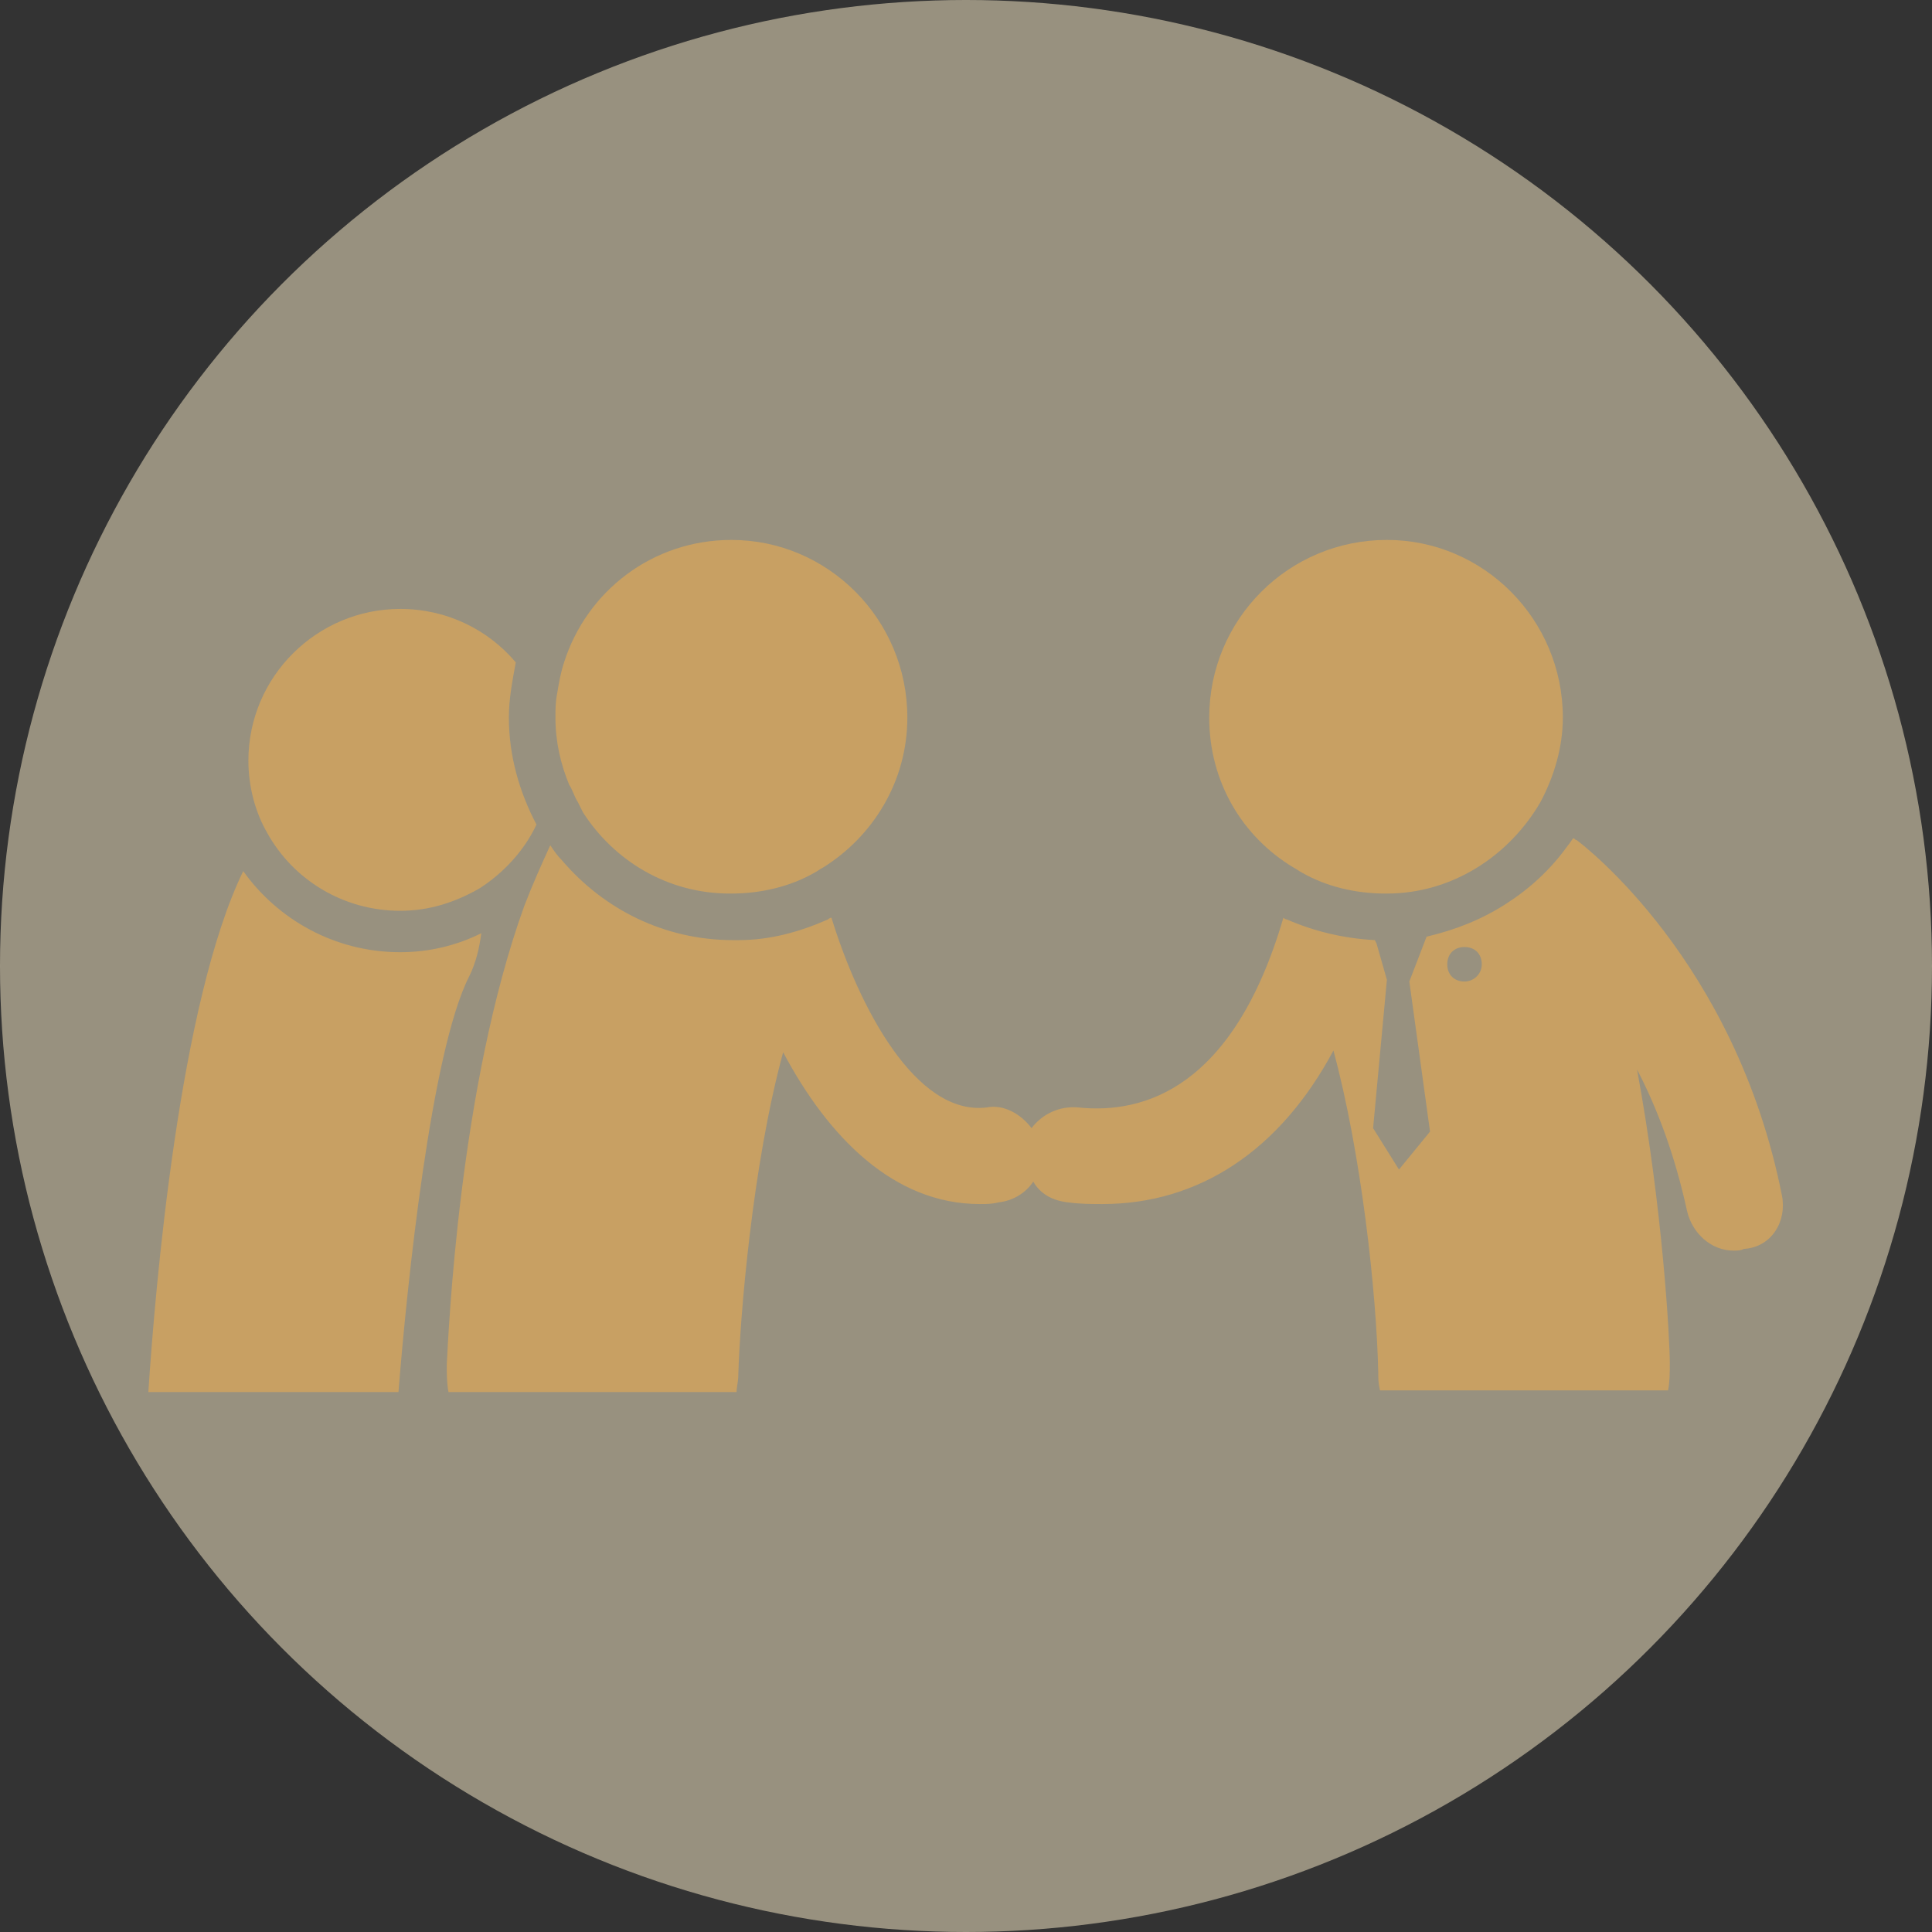
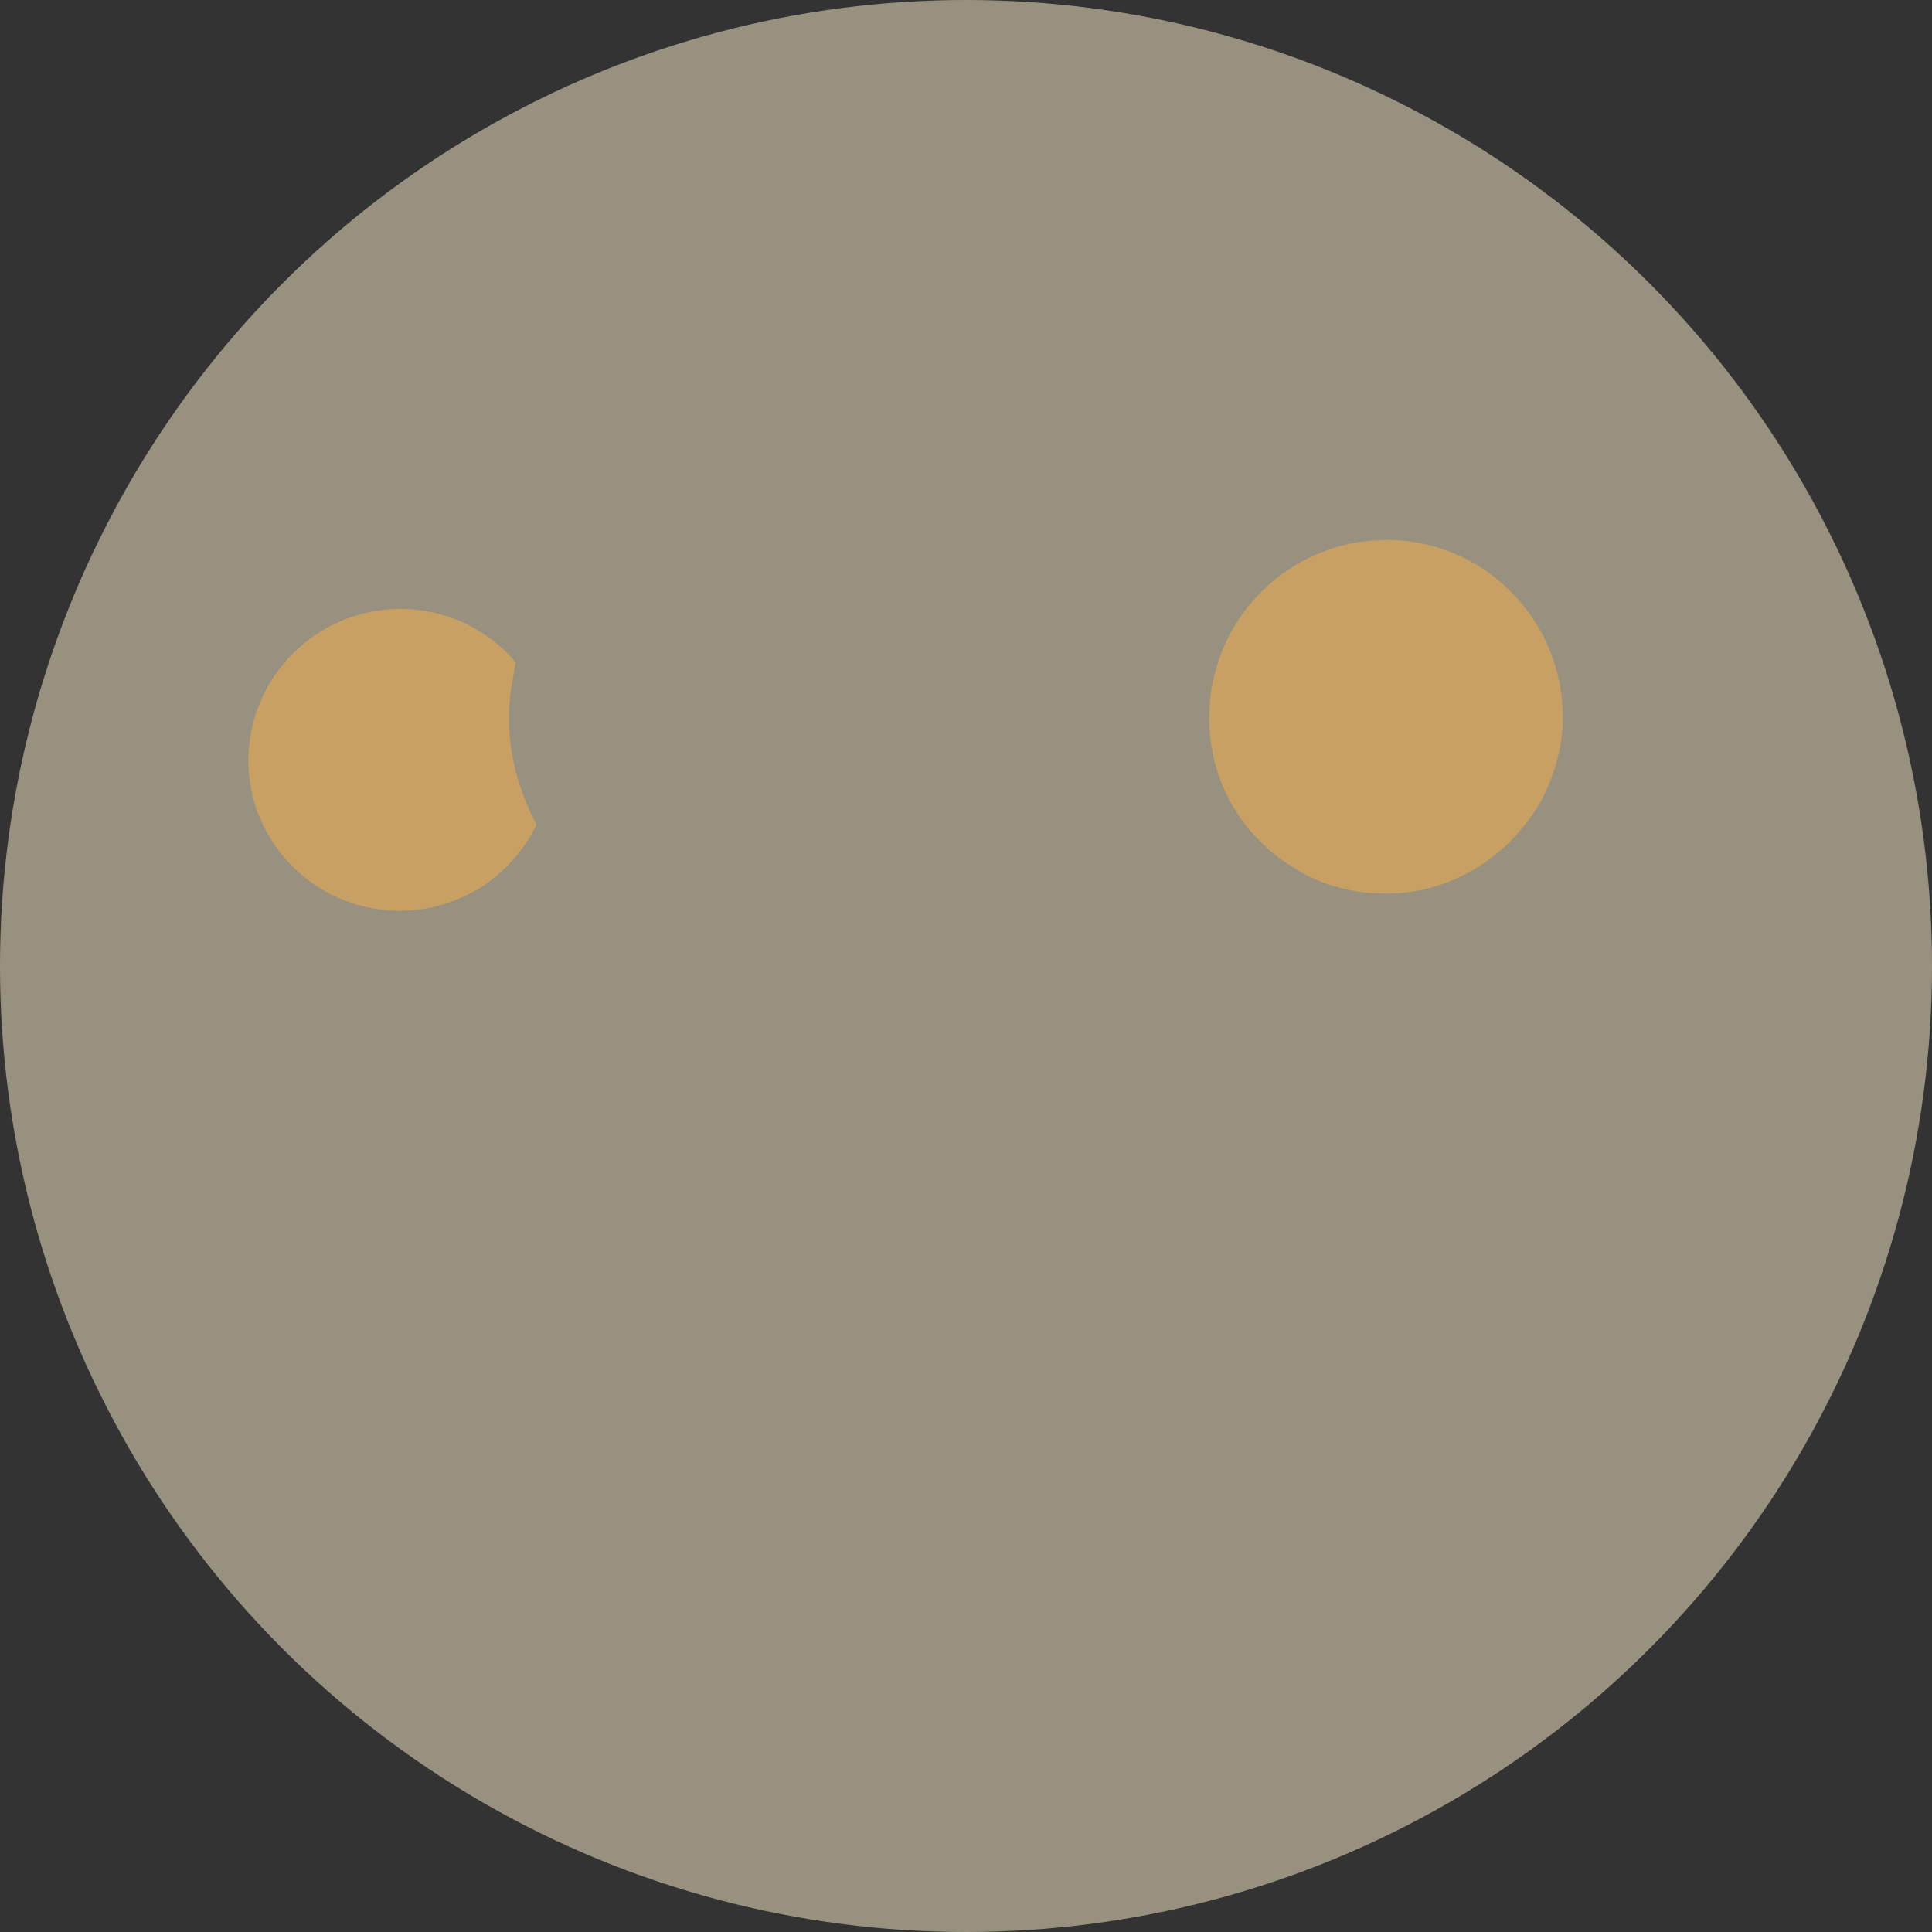
<svg xmlns="http://www.w3.org/2000/svg" version="1.1" id="レイヤー_1" x="0px" y="0px" viewBox="0 0 112 112" style="enable-background:new 0 0 112 112;" xml:space="preserve">
  <rect x="0" y="0" width="112" height="112" fill="#333333" stroke="none" />
  <style type="text/css">
	.st0{opacity:0.5;fill:#FEF0CC;}
	.st1{fill:#C8A063;}
</style>
  <g>
    <circle class="st0" cx="56" cy="56" r="56" />
    <g>
-       <path class="st1" d="M103.3,69.3C100.6,55.7,91.8,49,91.4,48.7c-0.1,0-0.1-0.1-0.2-0.1c-0.1,0.1-0.2,0.3-0.3,0.4    c-1,1.4-2.2,2.5-3.6,3.4c-1.4,0.9-2.9,1.5-4.6,1.9l-1,2.6l1.2,8.7l-1.8,2.2l-1.5-2.4l0.8-8.6l-0.6-2.1l-0.1-0.2    c-1.8-0.1-3.5-0.5-5.1-1.2c-0.1,0-0.2-0.1-0.2-0.1c-2.9,9.9-8.1,11.4-11.9,11c-1.1-0.1-2.1,0.4-2.7,1.2c-0.6-0.8-1.6-1.4-2.6-1.2    c-4.1,0.5-7.4-5.8-9-11c-0.1,0-0.2,0.1-0.2,0.1c-1.6,0.7-3.3,1.2-5.2,1.2c-0.1,0-0.2,0-0.3,0c-4,0-7.5-1.8-9.9-4.6    c-0.3-0.3-0.5-0.6-0.7-0.9c-0.5,1.1-1,2.2-1.5,3.5C26.6,63,26,77.3,25.9,79.1c0,0.5,0,1.1,0.1,1.6h16.7c0-0.3,0.1-0.6,0.1-1    c0.1-3.3,0.8-12.1,2.6-18.7c2.6,4.9,6.4,8.8,11.4,8.8c0.4,0,0.7,0,1.1-0.1c0.9-0.1,1.6-0.6,2-1.2c0.4,0.7,1.1,1.1,2,1.2    c0.7,0.1,1.4,0.1,2,0.1c5.6,0,10.3-3.1,13.4-8.9c1.6,5.9,2.5,14,2.6,18.7c0,0.3,0,0.6,0.1,1h16.7c0.1-0.5,0.1-1,0.1-1.6    c0-1.3-0.4-8.9-1.9-17c1.2,2.3,2.2,5,2.9,8.2c0.3,1.3,1.4,2.3,2.7,2.3c0.2,0,0.4,0,0.6-0.1C102.7,72.3,103.6,70.8,103.3,69.3z     M84.9,56.9c-0.6,0-1-0.4-1-1c0-0.6,0.4-1,1-1c0.6,0,1,0.4,1,1C85.9,56.5,85.4,56.9,84.9,56.9z" />
-       <path class="st1" d="M27.9,54.1c-1.4,0.7-3,1.1-4.7,1.1c-3.8,0-7.1-1.9-9.1-4.7C10.4,58.1,9,74.6,8.6,80.7h14.5    c0.5-6.3,1.9-19.8,4.1-24.1C27.6,55.8,27.8,54.9,27.9,54.1z" />
      <path class="st1" d="M23.2,52.8c1.7,0,3.2-0.5,4.6-1.3c1.4-0.9,2.6-2.2,3.3-3.7c-1-1.9-1.6-4-1.6-6.2c0-1.1,0.2-2.1,0.4-3.2    c-1.6-1.9-4-3.1-6.7-3.1c-4.8,0-8.8,3.9-8.8,8.8c0,1.5,0.4,3,1.1,4.2C17,51,19.9,52.8,23.2,52.8z" />
      <path class="st1" d="M75,50.3c0.2,0.1,0.3,0.2,0.5,0.3c1.4,0.8,3.1,1.2,4.8,1.2c0,0,0.1,0,0.1,0c3.8,0,7.1-2.2,8.9-5.3    c0.8-1.5,1.3-3.2,1.3-4.9c0-5.7-4.6-10.3-10.2-10.3c-5.7,0-10.3,4.6-10.3,10.3C70.1,45.3,72,48.5,75,50.3z" />
-       <path class="st1" d="M33.5,46.5c0.1,0.2,0.2,0.4,0.3,0.6c1.8,2.8,4.9,4.7,8.5,4.7c0,0,0.1,0,0.1,0c1.7,0,3.4-0.4,4.8-1.2    c0.2-0.1,0.3-0.2,0.5-0.3c2.9-1.8,4.9-5,4.9-8.7c0-5.7-4.6-10.3-10.2-10.3c-4.6,0-8.4,3-9.7,7.1c-0.2,0.6-0.3,1.2-0.4,1.8    c-0.1,0.5-0.1,0.9-0.1,1.4c0,1.4,0.3,2.7,0.8,3.9C33.2,45.8,33.3,46.2,33.5,46.5z" />
    </g>
  </g>
</svg>